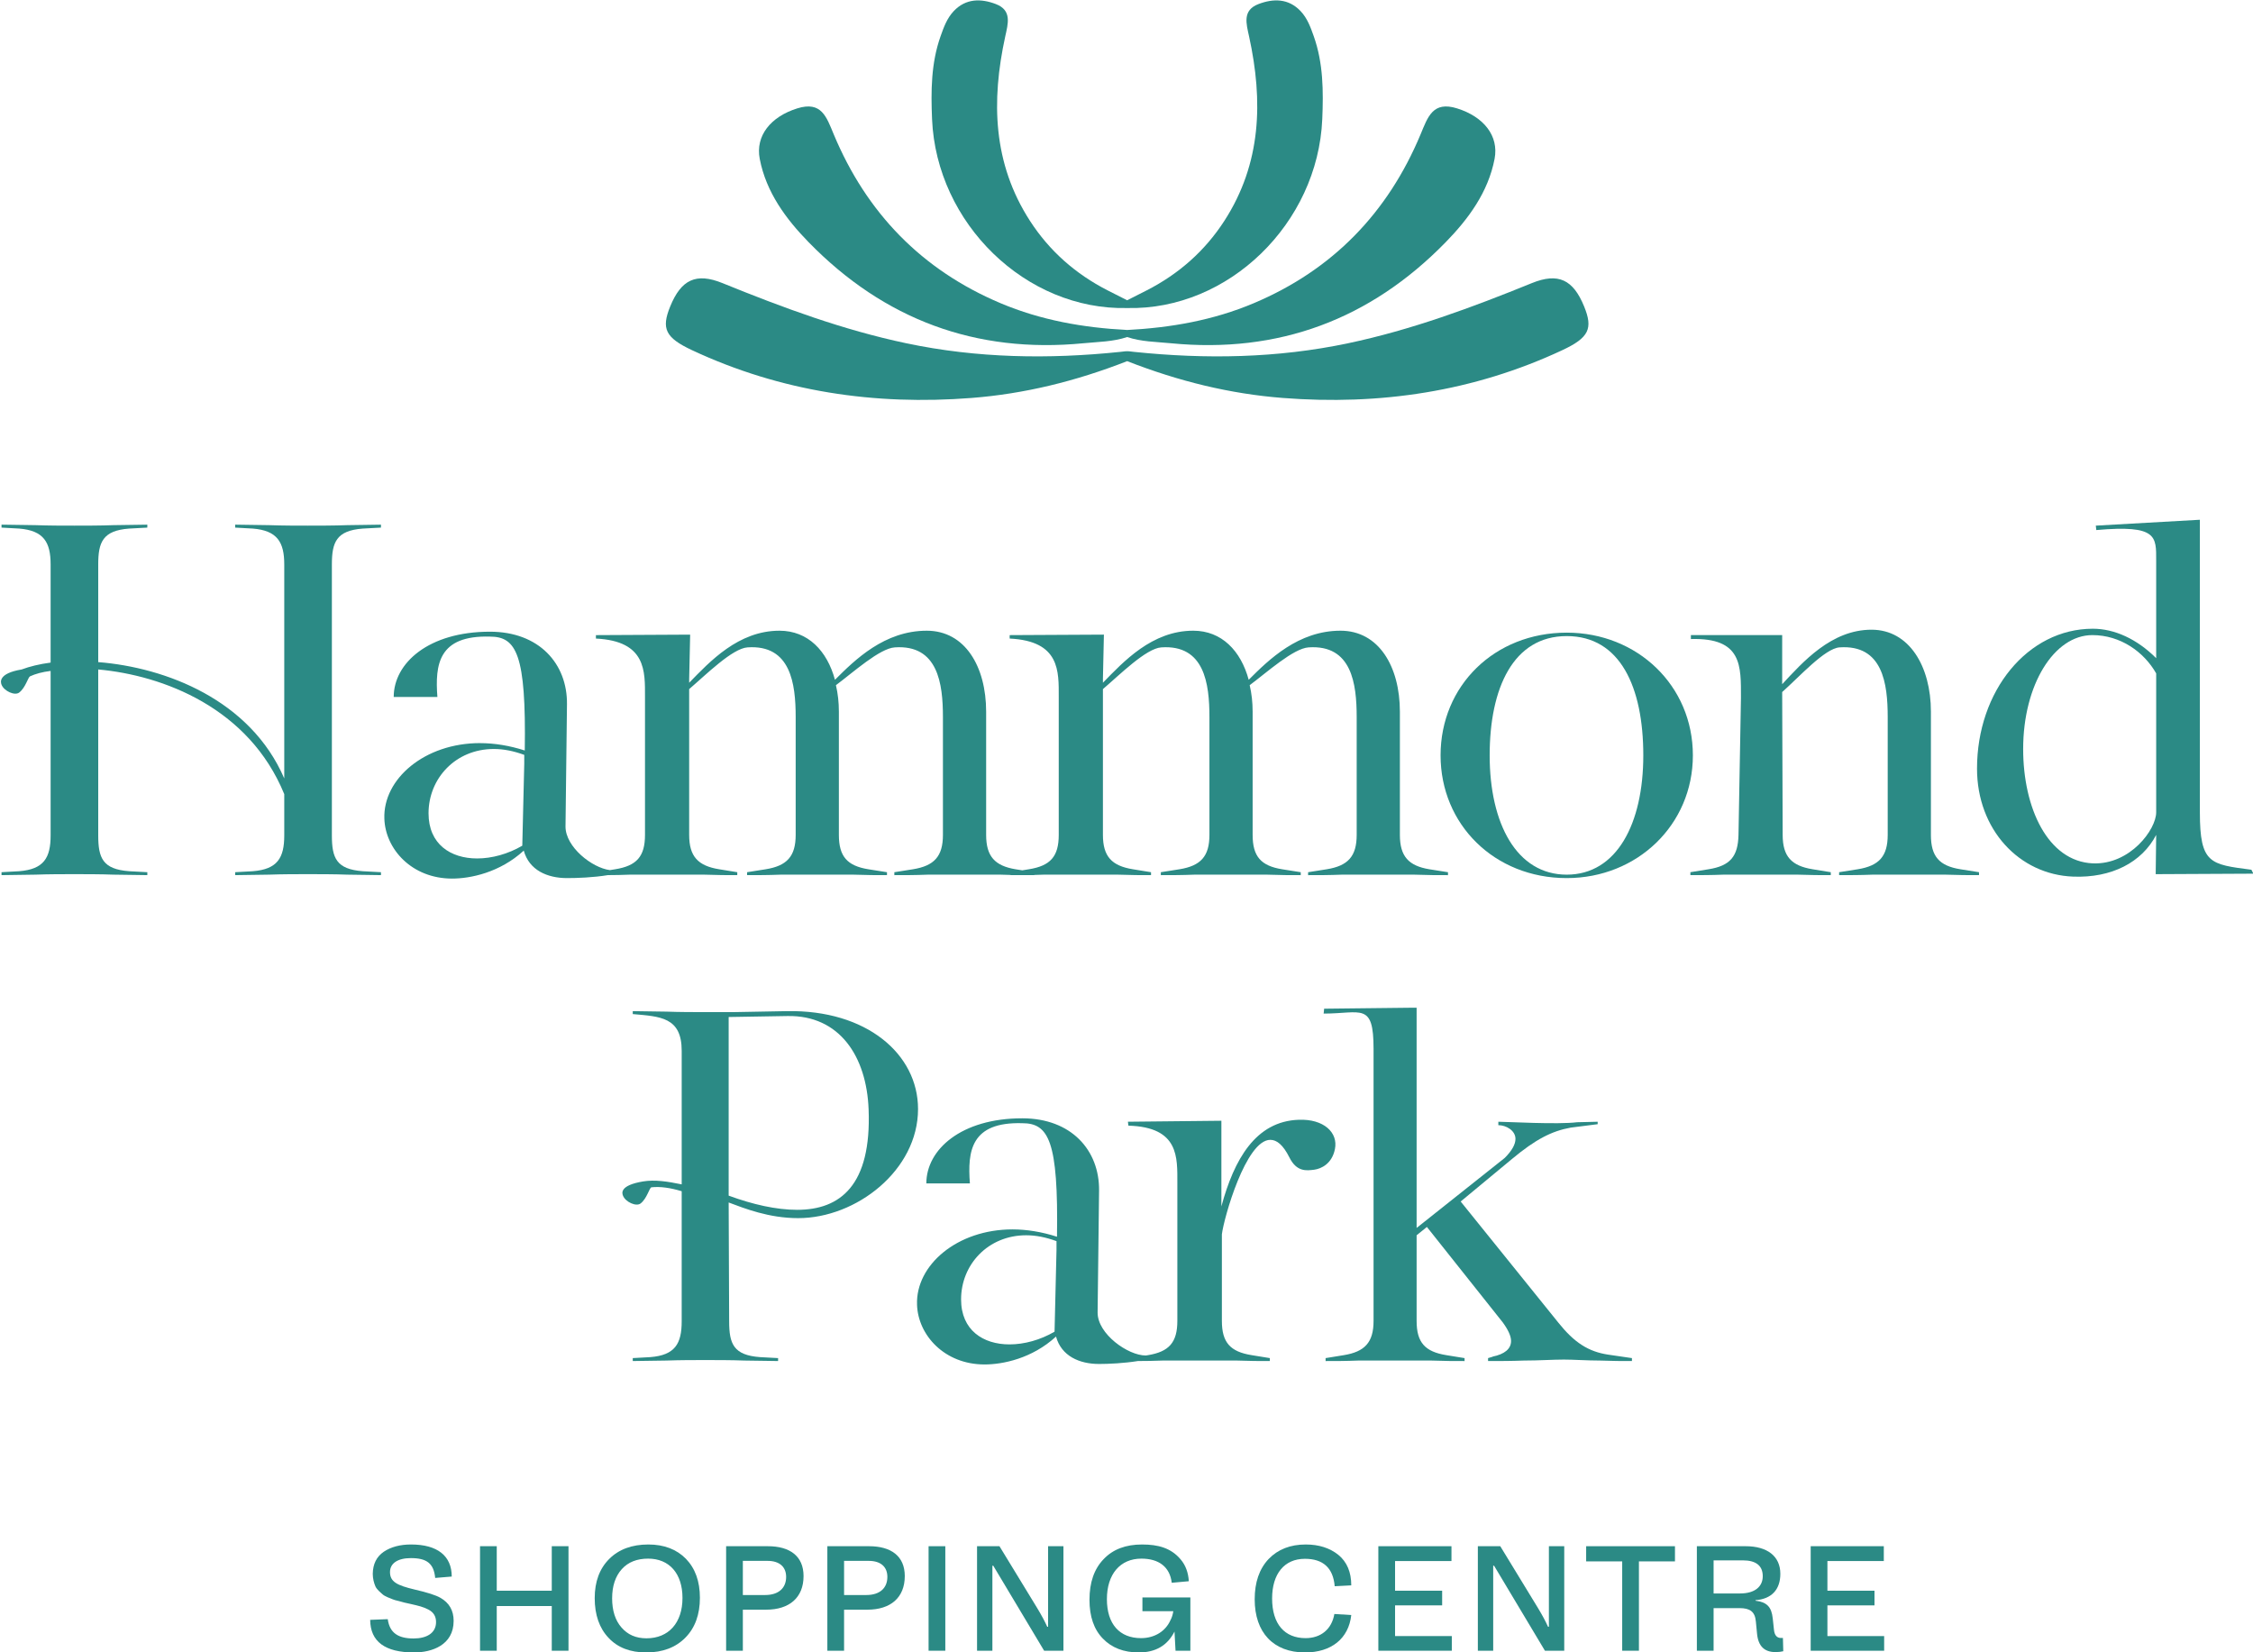
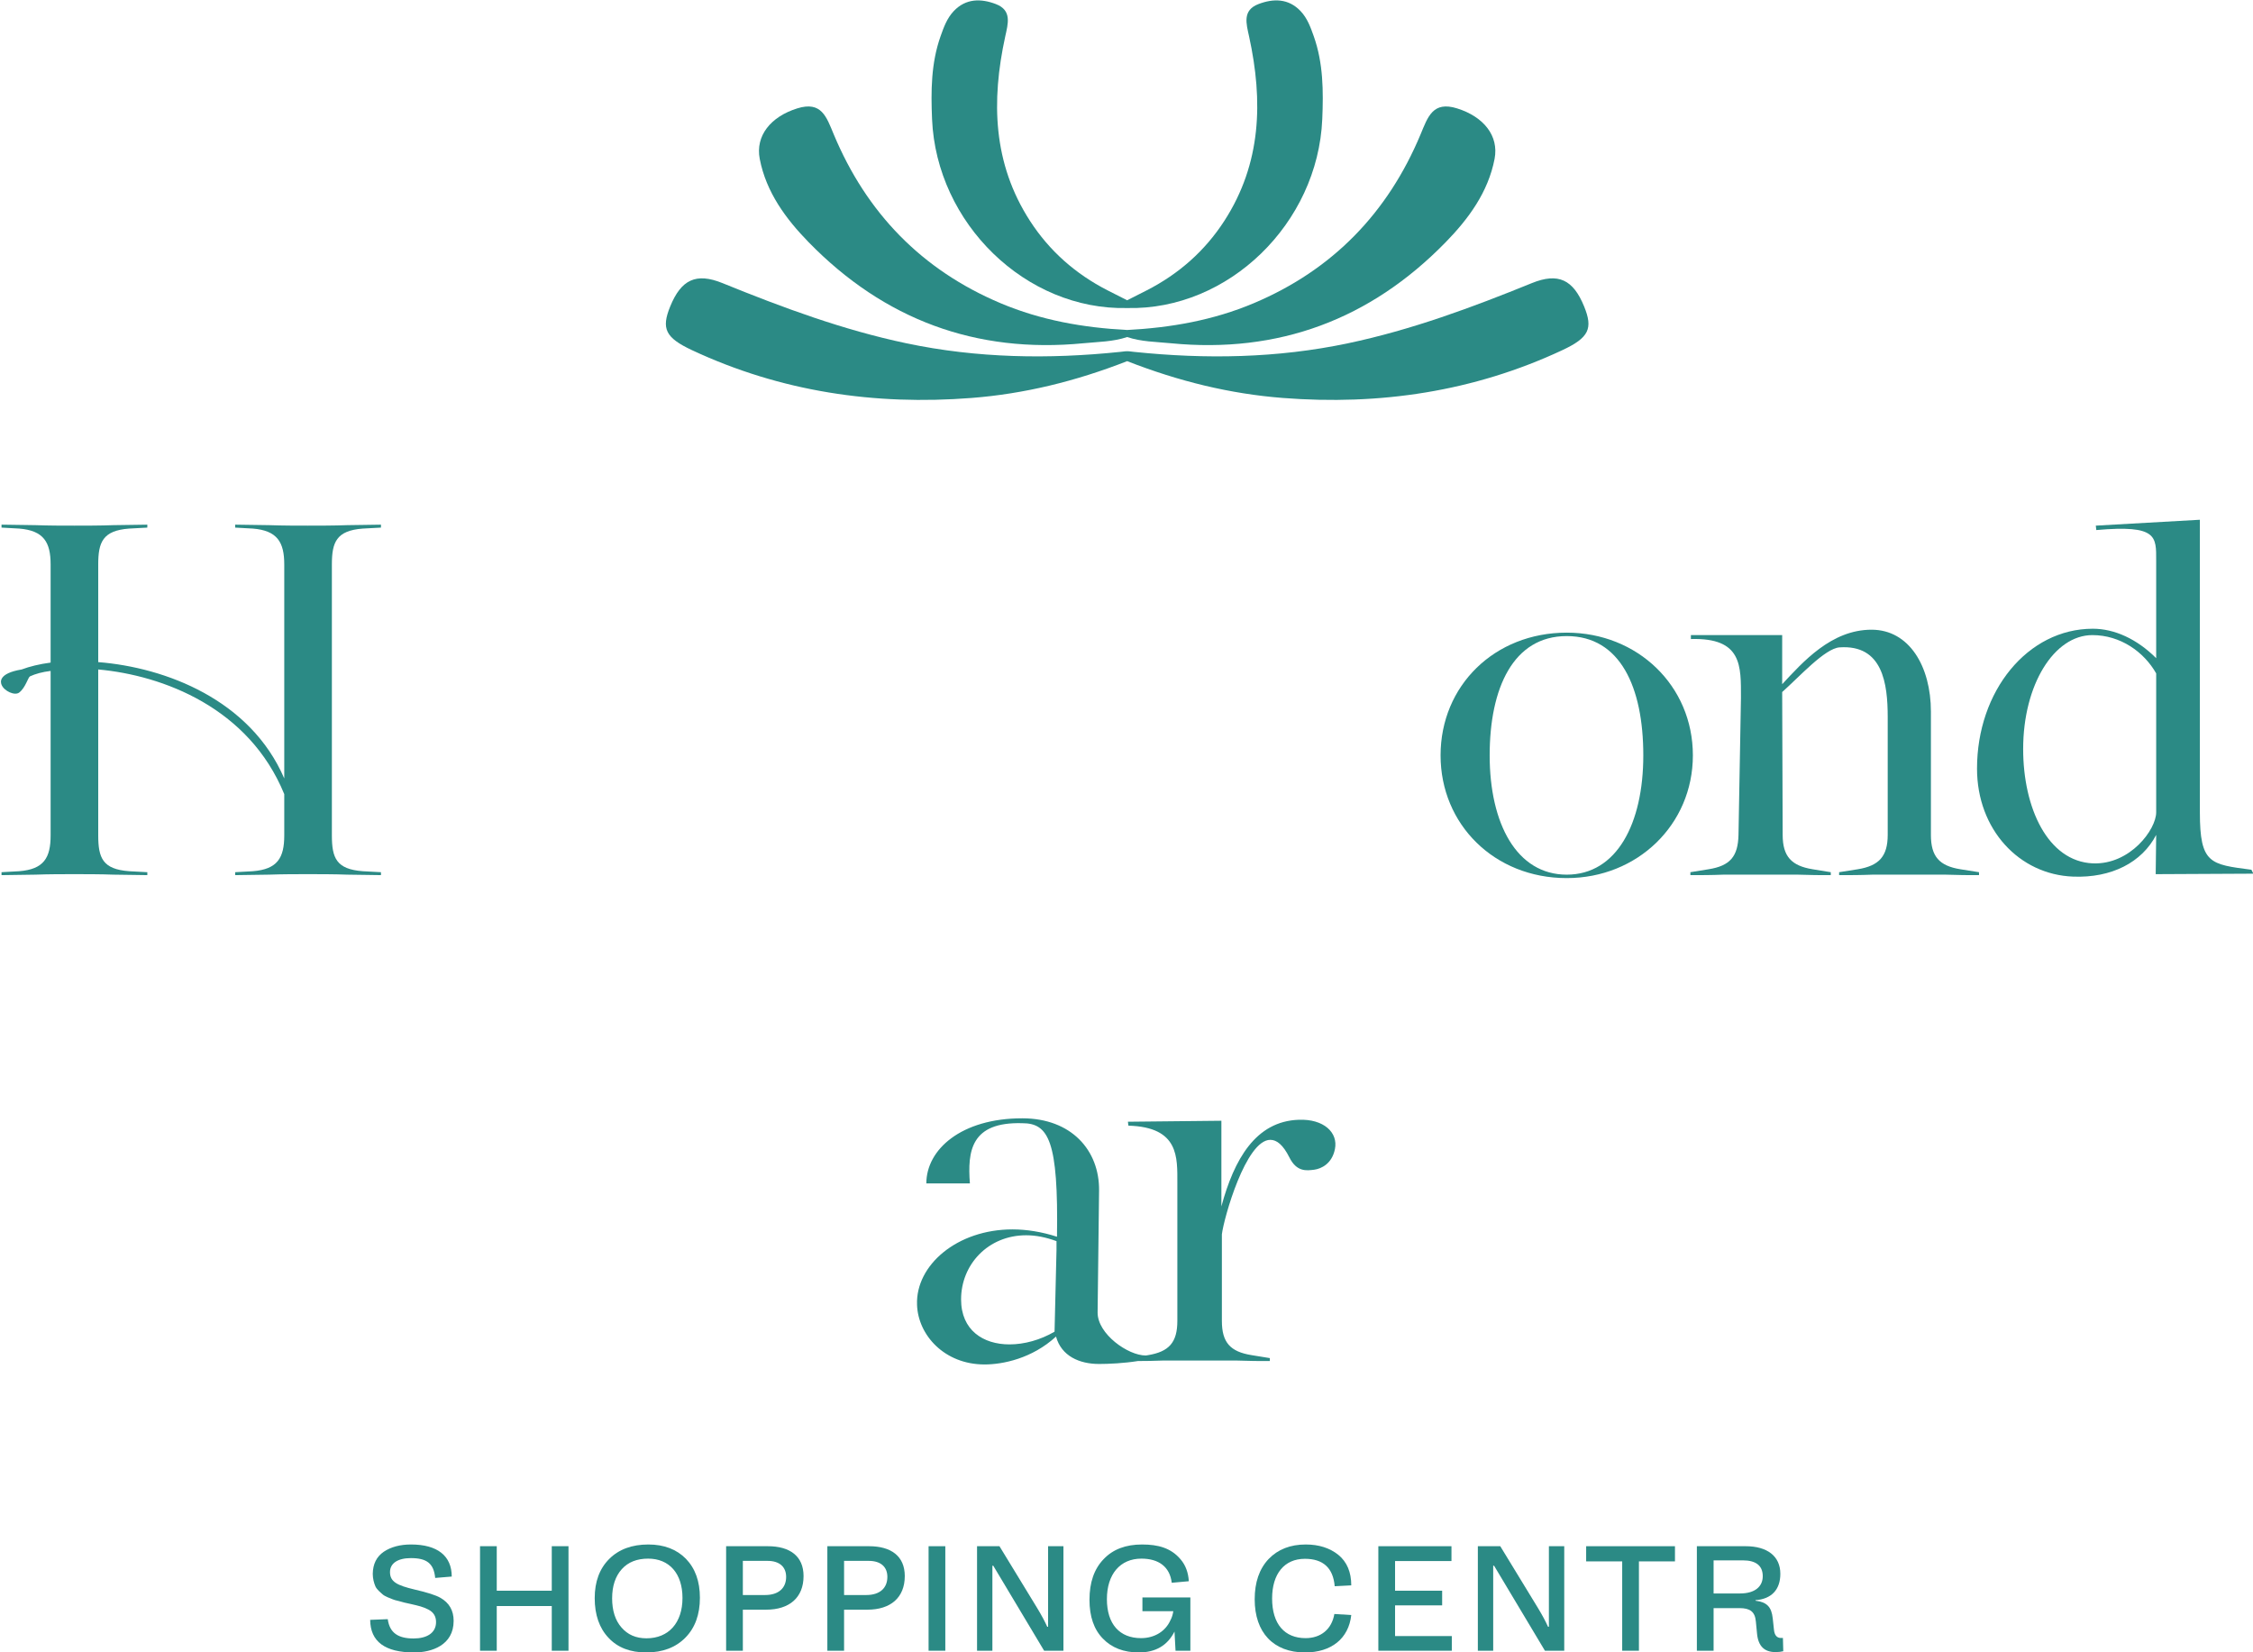
<svg xmlns="http://www.w3.org/2000/svg" version="1.1" id="svg2" width="1045.707" height="766.92" viewBox="0 0 1045.707 766.92">
  <defs id="defs6" />
  <g id="g8" transform="matrix(1.333,0,0,-1.333,0,766.92)">
    <g id="g10" transform="scale(0.1)">
      <path d="m 2409.45,4534.19 c 309.15,-144.6 636.35,-192.79 973.68,-166.4 182.92,14.31 360.89,57.58 541.56,128.14 180.67,-70.56 358.64,-113.83 541.55,-128.14 337.34,-26.39 664.54,21.8 973.68,166.4 93.11,43.55 107.3,75.2 75.86,152.2 -37.99,93.09 -89.7,118.79 -182.15,81.19 -208.48,-84.79 -418.55,-162.75 -639.83,-209.39 -247.15,-52.09 -495.13,-55.92 -744.88,-30.01 -5.35,0.55 -10.78,1.39 -16.52,1.9 -1.28,0.12 -2.52,0.2 -3.75,0.25 -1.3,0.07 -2.62,0.09 -3.96,0.1 -1.34,-0.01 -2.67,-0.03 -3.96,-0.1 -1.23,-0.05 -2.48,-0.13 -3.75,-0.25 -5.75,-0.51 -11.18,-1.35 -16.52,-1.9 -249.75,-25.91 -497.74,-22.08 -744.89,30.01 -221.28,46.64 -431.34,124.6 -639.83,209.39 -92.45,37.6 -144.15,11.9 -182.15,-81.19 -31.43,-77 -17.24,-108.65 75.86,-152.2" style="fill:#2b8a85;fill-opacity:1;fill-rule:nonzero;stroke:none" id="path12" />
      <path d="m 2816.14,4909.5 c 261.92,-268.11 581.35,-387.94 956.71,-351.22 50.86,4.98 102.68,5.06 151.84,21.6 49.16,-16.54 100.97,-16.62 151.84,-21.6 375.36,-36.72 694.78,83.11 956.71,351.22 79.24,81.12 148.48,174.29 170.8,290.8 15.38,80.24 -37.97,146.66 -130.47,175.62 -84.71,26.51 -101.89,-29.68 -127.13,-90.14 -114.21,-273.54 -306.34,-472.18 -580.97,-588.11 -140.85,-59.45 -288.25,-85.3 -440.78,-93.24 -152.53,7.94 -299.94,33.79 -440.79,93.24 -274.62,115.93 -466.75,314.57 -580.96,588.11 -25.24,60.46 -42.43,116.65 -127.13,90.14 -92.5,-28.96 -145.85,-95.38 -130.48,-175.62 22.33,-116.51 91.57,-209.68 170.81,-290.8" style="fill:#2b8a85;fill-opacity:1;fill-rule:nonzero;stroke:none" id="path14" />
      <path d="m 3924.69,4680.86 c 352.93,-8.17 663.97,294.88 679.35,657.73 4.12,97.34 3.62,194.49 -29.55,288.34 -11.2,31.7 -22.59,63.16 -46.03,87.84 -42.29,44.53 -94.91,44.09 -146.48,24.43 -56.95,-21.71 -42.44,-68.45 -32.67,-113.25 48.87,-224.14 43.1,-441.55 -86.22,-641.59 -67.77,-104.83 -158.68,-184.83 -269.81,-241.73 -22.82,-11.68 -45.71,-23.21 -68.59,-34.78 -22.88,11.57 -45.78,23.1 -68.59,34.78 -111.13,56.9 -202.04,136.9 -269.82,241.73 -129.32,200.04 -135.09,417.45 -86.21,641.59 9.77,44.8 24.27,91.54 -32.67,113.25 -51.58,19.66 -104.2,20.1 -146.49,-24.43 -23.43,-24.68 -34.82,-56.14 -46.02,-87.84 -33.18,-93.85 -33.67,-191 -29.55,-288.34 15.38,-362.85 326.42,-665.9 679.35,-657.73" style="fill:#2b8a85;fill-opacity:1;fill-rule:nonzero;stroke:none" id="path16" />
      <path d="m 1533.3,190.34 c -15.61,9.019 -45.64,18.621 -90.07,28.84 -60.05,14.402 -85.27,26.41 -85.27,60.629 0,30.632 27.02,48.652 72.66,48.652 54.64,0 79.86,-18.02 84.66,-69.051 l 57.65,4.789 c 0,72.063 -49.84,111.692 -141.71,111.692 -37.83,0 -69.65,-8.411 -94.87,-25.219 -25.22,-17.422 -37.83,-42.633 -38.43,-76.863 0,-16.809 4.2,-31.817 9.01,-43.239 4.8,-11.39 18.01,-21.609 25.21,-28.211 6.61,-6.609 27.62,-14.418 35.43,-17.41 3.6,-1.808 10.81,-3.609 21.01,-6.008 10.21,-3 16.82,-4.8 19.82,-5.41 3.01,-0.601 10.21,-2.402 21.62,-4.801 28.82,-6.601 42.03,-9.601 61.24,-19.218 18.62,-9.602 27.03,-24.012 27.03,-43.821 0,-38.429 -33.03,-57.05 -78.06,-57.05 -52.84,0 -83.47,18.621 -90.08,67.25 l -61.24,-2.403 C 1289.51,37.832 1340.55,0 1442.03,0 c 61.25,0 137.5,25.219 137.5,109.891 0,36.629 -15.61,63.039 -46.23,80.449" style="fill:#2b8a85;fill-opacity:1;fill-rule:nonzero;stroke:none" id="path18" />
      <path d="m 1921.21,214.961 h -191.55 v 154.918 h -58.24 V 6.012 h 58.24 V 161.531 h 191.55 V 6.012 h 58.24 V 369.879 h -58.24 V 214.961" style="fill:#2b8a85;fill-opacity:1;fill-rule:nonzero;stroke:none" id="path20" />
      <path d="m 2250.87,49.238 c -36.63,0 -65.45,12.601 -87.07,37.832 -21.61,24.621 -32.42,58.852 -32.42,101.481 0,42.629 11.41,76.859 33.62,101.48 22.22,24.617 52.84,36.621 91.87,36.621 73.86,0 119.49,-52.23 119.49,-136.902 0,-86.469 -48.03,-140.512 -125.49,-140.512 z m 6.6,326.653 c -57.04,0 -102.68,-16.821 -136.3,-50.442 -33.63,-33.629 -50.44,-79.258 -50.44,-136.297 0,-58.254 16.21,-104.48 48.04,-138.113 C 2150.59,16.82 2194.42,0 2250.27,0 c 57.04,0 102.68,17.41 136.3,51.641 33.63,34.23 50.44,80.468 50.44,138.699 0,57.051 -16.21,102.082 -48.64,135.711 -32.42,33.019 -76.26,49.84 -130.9,49.84" style="fill:#2b8a85;fill-opacity:1;fill-rule:nonzero;stroke:none" id="path22" />
      <path d="m 2664,199.961 h -77.46 v 118.891 h 85.87 c 42.63,0 64.85,-21.622 64.85,-55.852 0,-38.43 -25.82,-63.039 -73.26,-63.039 z m 9.61,169.918 H 2528.3 V 6.012 h 58.24 V 148.91 h 81.07 c 81.06,0 130.3,42.039 130.3,117.102 0,69.648 -48.04,103.867 -124.3,103.867" style="fill:#2b8a85;fill-opacity:1;fill-rule:nonzero;stroke:none" id="path24" />
      <path d="m 3016.47,199.961 h -77.46 v 118.891 h 85.88 c 42.63,0 64.84,-21.622 64.84,-55.852 0,-38.43 -25.82,-63.039 -73.26,-63.039 z m 9.61,169.918 H 2880.77 V 6.012 h 58.24 V 148.91 h 81.07 c 81.06,0 130.3,42.039 130.3,117.102 0,69.648 -48.04,103.867 -124.3,103.867" style="fill:#2b8a85;fill-opacity:1;fill-rule:nonzero;stroke:none" id="path26" />
      <path d="m 3233.25,6.012 h 58.25 V 369.879 h -58.25 V 6.012" style="fill:#2b8a85;fill-opacity:1;fill-rule:nonzero;stroke:none" id="path28" />
      <path d="m 3649.37,89.469 h -3 c -7.81,17.41 -19.21,39.031 -34.82,64.851 l -131.5,215.559 h -78.06 V 6.012 h 53.44 V 302.039 h 3 L 3635.56,6.012 h 67.26 V 369.879 h -53.45 V 89.469" style="fill:#2b8a85;fill-opacity:1;fill-rule:nonzero;stroke:none" id="path30" />
      <path d="m 3977.83,143.512 h 107.49 c -1.81,-12.614 -5.41,-22.813 -9.61,-30.621 -16.82,-38.43 -54.65,-63.051 -102.68,-63.051 -74.46,0 -118.89,48.629 -118.89,135.711 0,87.058 46.24,141.101 120.09,141.101 60.05,0 99.08,-28.222 105.68,-84.062 l 59.45,5.398 c -1.81,30.633 -11.41,55.852 -28.22,75.672 -33.63,40.219 -78.66,52.231 -134.51,52.231 -57.04,0 -101.47,-16.821 -133.9,-51.039 -33.03,-34.231 -49.24,-81.063 -49.24,-141.711 0,-58.243 15.61,-103.27 46.84,-135.102 C 3870.95,16.219 3912.98,0 3965.22,0 c 58.25,0 99.68,24.02 124.3,72.648 l 3.6,-66.637 h 51.64 V 191.551 h -166.93 v -48.039" style="fill:#2b8a85;fill-opacity:1;fill-rule:nonzero;stroke:none" id="path32" />
      <path d="m 4543.47,326.051 c 63.65,0 98.48,-31.821 103.88,-95.481 l 57.65,3.012 c 0,46.227 -15.02,81.668 -45.04,106.277 -30.02,24.02 -67.85,36.032 -113.49,36.032 -53.44,0 -96.67,-16.821 -129.09,-50.442 -32.43,-34.219 -48.64,-81.058 -48.64,-140.5 C 4368.74,69.66 4433.59,0 4544.07,0 4635.34,0 4695.99,48.039 4705,130.301 l -58.85,3.597 c -9.01,-52.839 -46.84,-84.058 -100.28,-84.058 -72.65,0 -116.48,48.629 -116.48,138.101 0,85.868 42.63,138.11 114.08,138.11" style="fill:#2b8a85;fill-opacity:1;fill-rule:nonzero;stroke:none" id="path34" />
      <path d="m 4857.52,163.93 h 163.93 v 51.031 h -163.93 v 103.281 h 196.36 v 51.637 h -254.6 V 6.012 h 255.8 V 57.039 H 4857.52 V 163.93" style="fill:#2b8a85;fill-opacity:1;fill-rule:nonzero;stroke:none" id="path36" />
      <path d="m 5393.15,89.469 h -3 c -7.81,17.41 -19.21,39.031 -34.82,64.851 l -131.5,215.559 h -78.07 V 6.012 h 53.45 V 302.039 h 3 L 5379.34,6.012 h 67.25 V 369.879 h -53.44 V 89.469" style="fill:#2b8a85;fill-opacity:1;fill-rule:nonzero;stroke:none" id="path38" />
-       <path d="m 5522.86,317.051 h 125.5 V 6.012 h 58.24 V 317.051 h 125.5 v 52.828 h -309.24 v -52.828" style="fill:#2b8a85;fill-opacity:1;fill-rule:nonzero;stroke:none" id="path40" />
+       <path d="m 5522.86,317.051 h 125.5 V 6.012 h 58.24 V 317.051 h 125.5 v 52.828 h -309.24 " style="fill:#2b8a85;fill-opacity:1;fill-rule:nonzero;stroke:none" id="path40" />
      <path d="m 6058.47,205.359 h -91.87 v 115.289 h 101.48 c 46.24,0 69.66,-18.609 69.66,-55.238 0,-35.43 -26.42,-60.051 -79.27,-60.051 z M 6200.79,50.449 c -13.81,0 -22.22,9.59 -24.02,28.812 l -4.2,39.039 c -4.21,40.828 -21.02,57.031 -60.05,61.84 v 1.8 c 55.24,4.2 86.46,36.028 86.46,91.868 0,61.851 -46.23,96.07 -120.69,96.07 H 5908.36 V 6.012 h 58.24 V 154.32 h 90.68 c 35.42,0 53.43,-12 56.44,-46.23 l 4.2,-43.238 c 4.2,-42.633 25.22,-63.641 64.25,-63.641 10.81,0 19.82,1.188 27.02,2.988 l -1.2,46.25 h -7.2" style="fill:#2b8a85;fill-opacity:1;fill-rule:nonzero;stroke:none" id="path42" />
-       <path d="m 6362.92,163.93 h 163.92 v 51.031 h -163.92 v 103.281 h 196.35 v 51.637 h -254.6 V 6.012 h 255.8 V 57.039 H 6362.92 V 163.93" style="fill:#2b8a85;fill-opacity:1;fill-rule:nonzero;stroke:none" id="path44" />
      <path d="m 1326.46,2716.59 -63.23,3.42 c -92.3,6.84 -107.67,46.14 -107.67,124.76 v 943.43 c 0,76.91 15.37,117.93 107.67,124.77 l 63.23,3.41 v 10.26 c -35.88,0 -78.62,-1.71 -117.93,-1.71 -42.72,-1.71 -102.55,-1.71 -136.71,-1.71 -39.31,0 -87.179,0 -135.019,1.71 -32.477,0 -85.461,1.71 -117.938,1.71 v -10.26 l 61.52,-3.41 c 85.461,-6.84 109.379,-47.86 109.379,-124.77 v -745.17 c -117.91,273.45 -411.895,386.25 -647.739,405.05 v 340.12 c 0,76.91 15.387,117.93 107.665,124.77 l 63.257,3.41 v 10.26 c -35.906,0 -78.625,-1.71 -117.933,-1.71 -42.723,-1.71 -102.547,-1.71 -136.739,-1.71 -39.312,0 -87.152,0 -135.015,1.71 -32.477,0 -85.465,1.71 -117.938,1.71 v -10.26 l 61.539,-3.41 c 85.465,-6.84 109.387,-47.86 109.387,-124.77 v -341.82 c -39.316,-5.12 -73.504,-13.68 -100.832,-23.93 -82.055,-13.67 -73.5,-44.44 -70.094,-52.98 8.551,-22.22 46.148,-39.31 61.539,-27.35 22.207,17.09 30.762,52.99 37.598,56.41 18.801,8.54 42.723,15.38 71.789,18.79 v -572.55 c 0,-78.62 -23.922,-117.92 -109.387,-124.76 l -61.539,-3.42 v -10.25 c 32.473,0 85.461,1.7 117.938,1.7 47.863,1.72 95.703,1.72 135.015,1.72 34.192,0 94.016,0 136.739,-1.72 39.308,0 82.027,-1.7 117.933,-1.7 v 10.25 l -63.257,3.42 c -92.278,6.84 -107.665,46.14 -107.665,124.76 v 577.68 c 225.602,-20.51 524.707,-133.31 647.739,-434.12 v -143.56 c 0,-78.62 -23.918,-117.92 -109.379,-124.76 l -61.52,-3.42 v -10.25 c 32.477,0 85.461,1.7 117.938,1.7 47.84,1.72 95.709,1.72 135.019,1.72 34.16,0 93.99,0 136.71,-1.72 39.31,0 82.05,-1.7 117.93,-1.7 v 10.25" style="fill:#2b8a85;fill-opacity:1;fill-rule:nonzero;stroke:none" id="path46" />
-       <path d="m 1825.42,3094.3 -6.84,-285.42 c -49.55,-29.05 -105.97,-44.43 -157.24,-44.43 -92.28,0 -169.19,49.57 -169.19,157.23 0,121.35 93.99,223.89 227.3,223.89 34.18,0 68.37,-6.82 105.97,-20.5 0,-10.26 0,-20.51 0,-30.77 z m -153.82,71.78 c -193.13,0 -338.41,-124.76 -333.27,-263.19 3.41,-105.97 95.71,-208.51 235.85,-208.51 63.23,0 165.78,20.5 249.52,97.41 18.8,-68.36 82.04,-95.71 150.41,-95.71 34.93,0 91.88,1.92 142.66,10.34 24.54,0.13 50.63,0.52 76.04,1.62 87.15,0 172.61,0 259.77,0 46.15,-1.7 80.34,-1.7 114.53,-1.7 v 10.25 l -63.26,10.26 c -73.48,11.96 -104.24,44.44 -104.24,119.63 v 507.61 c 58.11,49.56 150.39,141.86 203.38,145.28 150.41,10.24 167.49,-126.48 167.49,-242.7 v -410.19 c 0,-75.19 -30.76,-107.67 -104.26,-119.63 l -64.95,-10.26 v -10.25 c 35.91,0 73.51,0 116.23,1.7 85.46,0 169.2,0 254.67,0 46.12,-1.7 80.31,-1.7 116.22,-1.7 v 10.25 l -64.95,10.26 c -73.5,11.96 -102.55,44.44 -102.55,119.63 v 428.99 c 0,32.47 -3.43,63.23 -10.26,92.29 59.82,44.44 152.12,128.19 205.08,131.61 150.41,10.24 167.5,-126.48 167.5,-242.7 v -410.19 c 0,-75.19 -30.76,-107.67 -104.26,-119.63 l -64.93,-10.26 v -10.25 c 37.6,0 73.48,0 116.2,1.7 85.46,0 169.21,0 254.67,0 12.09,-0.45 23.33,-0.77 34.03,-1.01 v -0.69 c 12.36,0 25.79,0.03 39.54,0.11 14.5,-0.11 28.45,-0.11 42.65,-0.11 v 0.67 c 10.8,0.25 21.62,0.57 32.33,1.03 87.16,0 172.62,0 259.77,0 46.15,-1.7 80.34,-1.7 114.53,-1.7 v 10.25 l -63.25,10.26 c -73.48,11.96 -104.24,44.44 -104.24,119.63 v 507.61 c 58.11,49.56 150.38,141.86 203.37,145.28 150.41,10.24 167.5,-126.48 167.5,-242.7 v -410.19 c 0,-75.19 -30.76,-107.67 -104.26,-119.63 l -64.95,-10.26 v -10.25 c 35.9,0 73.5,0 116.22,1.7 85.46,0 169.21,0 254.67,0 46.13,-1.7 80.32,-1.7 116.22,-1.7 v 10.25 l -64.95,10.26 c -73.5,11.96 -102.54,44.44 -102.54,119.63 v 428.99 c 0,32.47 -3.43,63.23 -10.27,92.29 59.82,44.44 152.12,128.19 205.09,131.61 150.41,10.24 167.49,-126.48 167.49,-242.7 v -410.19 c 0,-75.19 -30.76,-107.67 -104.26,-119.63 l -64.92,-10.26 v -10.25 c 37.59,0 73.47,0 116.19,1.7 85.46,0 169.21,0 254.67,0 46.15,-1.7 80.32,-1.7 116.22,-1.7 v 10.25 l -64.95,10.26 c -71.78,11.96 -102.54,44.44 -102.54,119.63 v 428.99 c 0,157.23 -73.5,282 -206.81,282 -146.97,0 -249.52,-100.83 -319.59,-170.9 -27.35,100.82 -94.01,170.9 -193.13,170.9 -143.57,0 -242.71,-107.67 -314.47,-181.16 v 13.67 l 3.41,153.82 -328.15,-1.71 v -11.96 c 176.05,-8.55 170.9,-114.51 170.9,-203.39 v -480.26 c 0,-75.19 -29.04,-107.67 -104.24,-119.63 l -22.7,-3.68 -23.31,3.68 c -71.78,11.96 -102.54,44.44 -102.54,119.63 v 428.99 c 0,157.23 -73.51,282 -206.81,282 -146.98,0 -249.52,-100.83 -319.59,-170.9 -27.35,100.82 -94.02,170.9 -193.13,170.9 -143.57,0 -242.71,-107.67 -314.48,-181.16 v 13.67 l 3.41,153.82 -328.14,-1.71 v -11.96 c 176.04,-8.55 170.89,-114.51 170.89,-203.39 v -480.26 c 0,-75.19 -29.04,-107.67 -104.23,-119.63 l -17.97,-2.91 c -62.09,7.79 -154.58,80.53 -154.58,151.59 l 5.12,425.57 c 1.72,141.86 -97.42,252.95 -268.32,252.95 -213.64,0 -334.98,-109.39 -334.98,-227.31 h 152.1 c -8.55,112.8 3.41,215.35 182.88,210.22 92.28,0 126.47,-61.53 121.35,-396.51 -52.99,17.09 -105.98,25.63 -155.54,25.63" style="fill:#2b8a85;fill-opacity:1;fill-rule:nonzero;stroke:none" id="path48" />
      <path d="m 5721.84,3123.35 c 0,-237.56 -92.3,-415.31 -266.63,-415.31 -174.33,0 -268.32,177.75 -268.32,415.31 0,234.16 82.03,415.32 268.32,415.32 186.29,0 266.63,-177.74 266.63,-415.32 z m -705.87,0 c 0,-240.98 188,-427.27 439.24,-427.27 246.12,0 439.25,186.29 439.25,427.27 0,242.7 -193.13,427.29 -439.25,427.29 -251.24,0 -439.24,-184.59 -439.24,-427.29" style="fill:#2b8a85;fill-opacity:1;fill-rule:nonzero;stroke:none" id="path50" />
      <path d="m 6723.28,2846.48 v 428.99 c 0,157.23 -75.2,285.41 -206.81,285.41 -140.14,0 -239.27,-112.8 -311.06,-189.71 v 170.92 h -317.88 v -13.68 c 179.45,5.13 174.33,-93.99 174.33,-205.09 l -8.55,-476.84 c -1.72,-75.19 -29.05,-107.67 -104.26,-119.63 l -63.24,-10.26 v -10.25 c 34.19,0 73.5,0 114.51,1.7 87.18,0 172.61,0 259.79,0 46.15,-1.7 78.63,-1.7 114.51,-1.7 v 10.25 l -63.24,10.26 c -73.5,11.96 -104.26,44.44 -104.26,119.63 l -1.71,497.36 c 59.82,52.97 148.69,152.11 199.97,155.53 150.4,10.24 167.49,-126.48 167.49,-242.7 v -410.19 c 0,-75.19 -30.76,-107.67 -104.26,-119.63 l -64.93,-10.26 v -10.25 c 35.88,0 73.48,0 116.2,1.7 85.46,0 169.21,0 254.67,0 46.15,-1.7 80.32,-1.7 116.22,-1.7 v 10.25 l -64.95,10.26 c -73.5,11.96 -102.54,44.44 -102.54,119.63" style="fill:#2b8a85;fill-opacity:1;fill-rule:nonzero;stroke:none" id="path52" />
      <path d="m 7287.2,2747.35 c -157.24,6.84 -242.71,193.13 -242.71,398.22 0,223.9 107.7,396.52 241,396.52 97.42,0 179.45,-58.11 222.17,-133.31 V 2925.1 c 0,-59.81 -90.58,-182.87 -220.46,-177.75 z m 558.88,-35.89 -6.84,13.68 c -143.57,18.79 -179.45,20.51 -179.45,199.96 v 1018.62 l -362.34,-20.5 1.72,-15.38 c 213.64,18.8 208.49,-22.23 208.49,-107.68 v -338.4 c -66.64,66.65 -145.26,102.54 -220.46,102.54 -227.31,0 -403.36,-217.05 -403.36,-487.08 0,-211.93 146.98,-369.18 334.99,-376.01 133.32,-5.13 239.28,49.56 288.83,145.27 l -1.69,-136.72 c 102.54,0 239.25,1.7 340.11,1.7" style="fill:#2b8a85;fill-opacity:1;fill-rule:nonzero;stroke:none" id="path54" />
-       <path d="m 2537.16,2212.41 204.46,3.39 c 182.32,3.41 276.02,-141.4 282.84,-325.42 10.24,-264.1 -98.81,-349.29 -248.75,-349.29 -73.26,0 -155.06,18.74 -238.55,49.41 z M 2709.25,1014.6 v 10.23 l -63.04,3.41 c -91.99,6.81 -107.34,45.99 -107.34,124.37 l -1.71,414.04 c 54.54,-20.45 139.74,-54.52 241.97,-54.52 202.75,0 417.42,166.97 417.42,379.95 0,190.83 -178.91,345.89 -456.62,340.77 l -187.42,-3.41 h -97.12 c -39.2,0 -88.6,0 -134.61,1.71 -32.37,0 -88.59,1.7 -117.57,1.7 v -10.23 c 95.41,-8.51 170.4,-10.21 170.4,-127.78 v -465.15 c -49.43,10.22 -93.73,17.04 -134.61,10.22 -81.78,-13.63 -73.27,-40.89 -69.85,-49.41 8.5,-22.15 46.01,-39.18 61.33,-27.26 22.16,17.04 30.66,54.52 37.48,56.22 30.66,3.41 66.46,-1.7 105.65,-13.62 v -453.23 c 0,-78.38 -23.85,-117.56 -109.05,-124.37 l -61.35,-3.41 v -10.23 c 32.37,0 85.2,1.7 117.57,1.7 47.72,1.71 95.41,1.71 134.61,1.71 34.08,0 93.7,0 136.31,-1.71 39.19,0 81.78,-1.7 117.55,-1.7" style="fill:#2b8a85;fill-opacity:1;fill-rule:nonzero;stroke:none" id="path56" />
      <path d="m 3678.67,1401.37 -6.82,-284.54 c -49.4,-28.96 -105.65,-44.3 -156.76,-44.3 -91.99,0 -168.67,49.42 -168.67,156.76 0,120.97 93.7,223.19 226.6,223.19 34.08,0 68.17,-6.8 105.65,-20.43 0,-10.23 0,-20.46 0,-30.68 z m 742.8,-376.54 -63.04,10.22 c -74.96,11.93 -103.94,44.3 -103.94,119.26 v 296.48 1.69 3.41 c 6.82,56.24 83.49,328.85 168.69,328.85 22.14,0 44.3,-17.04 66.43,-61.34 25.56,-51.11 59.65,-46.01 86.91,-42.6 23.85,3.41 61.33,20.45 71.57,71.57 11.92,57.93 -39.2,105.63 -126.1,102.22 -149.93,-5.1 -224.91,-138.01 -269.21,-301.58 v 298.18 l -325.43,-3.41 1.71,-13.64 c 177.2,-5.1 170.38,-110.74 170.38,-201.04 v -478.79 c 0,-74.96 -28.96,-107.33 -102.23,-119.26 l -7.09,-1.12 c -0.32,0 -0.63,-0.04 -0.95,-0.04 -61.33,0 -167.37,74.43 -167.37,149.39 l 5.1,424.26 c 1.71,141.42 -97.12,252.17 -267.49,252.17 -212.99,0 -333.96,-109.04 -333.96,-226.61 h 151.64 c -8.53,112.45 3.39,214.68 182.32,209.57 91.99,0 126.07,-61.34 120.97,-395.29 -52.83,17.04 -105.65,25.55 -155.06,25.55 -192.53,0 -337.37,-124.37 -332.24,-262.38 3.4,-105.64 95.41,-207.87 235.12,-207.87 63.04,0 165.27,20.44 248.76,97.11 18.74,-68.15 81.78,-95.41 149.94,-95.41 32.93,0 86.23,2.35 135.38,10.26 26.99,0.1 56.5,0.43 86.04,1.66 86.91,0 172.09,0 258.99,0 46.01,-1.7 74.97,-1.7 114.16,-1.7 v 10.23" style="fill:#2b8a85;fill-opacity:1;fill-rule:nonzero;stroke:none" id="path58" />
-       <path d="m 4932.54,1154.31 v 298.17 l 35.8,28.97 264.1,-332.24 c 18.74,-25.56 28.95,-47.71 28.95,-64.75 0,-27.26 -22.14,-46 -64.75,-54.53 h 1.71 l -17.03,-5.1 v -10.23 c 35.77,0 81.78,0 124.37,1.7 52.82,0 100.54,3.41 139.73,3.41 34.06,0 80.07,-3.41 126.08,-3.41 46.01,-1.7 71.56,-1.7 110.75,-1.7 v 10.23 l -81.8,11.92 c -69.85,10.23 -119.26,42.6 -173.79,110.76 l -340.75,422.55 178.9,148.23 c 81.78,68.15 138,97.11 204.46,109.05 l 93.7,11.92 v 8.52 c -22.14,0 -46.01,-1.7 -71.56,-1.7 -66.44,-8.53 -247.05,1.7 -274.32,1.7 v -11.93 c 27.27,0 59.64,-18.74 59.64,-47.7 0,-18.74 -11.92,-40.89 -37.48,-66.45 l -306.71,-243.66 v 766.73 h -18.74 l -303.26,-3.41 -1.71,-17.03 c 131.18,0 173.79,40.89 173.79,-122.68 v -947.34 c 0,-74.96 -30.66,-107.33 -103.94,-119.26 l -63.04,-10.22 v -10.23 c 32.38,0 71.57,0 112.45,1.7 85.19,0 172.1,0 257.28,0 46,-1.7 78.38,-1.7 114.15,-1.7 v 10.23 l -63.04,10.22 c -74.96,11.93 -103.94,44.3 -103.94,119.26" style="fill:#2b8a85;fill-opacity:1;fill-rule:nonzero;stroke:none" id="path60" />
    </g>
  </g>
</svg>